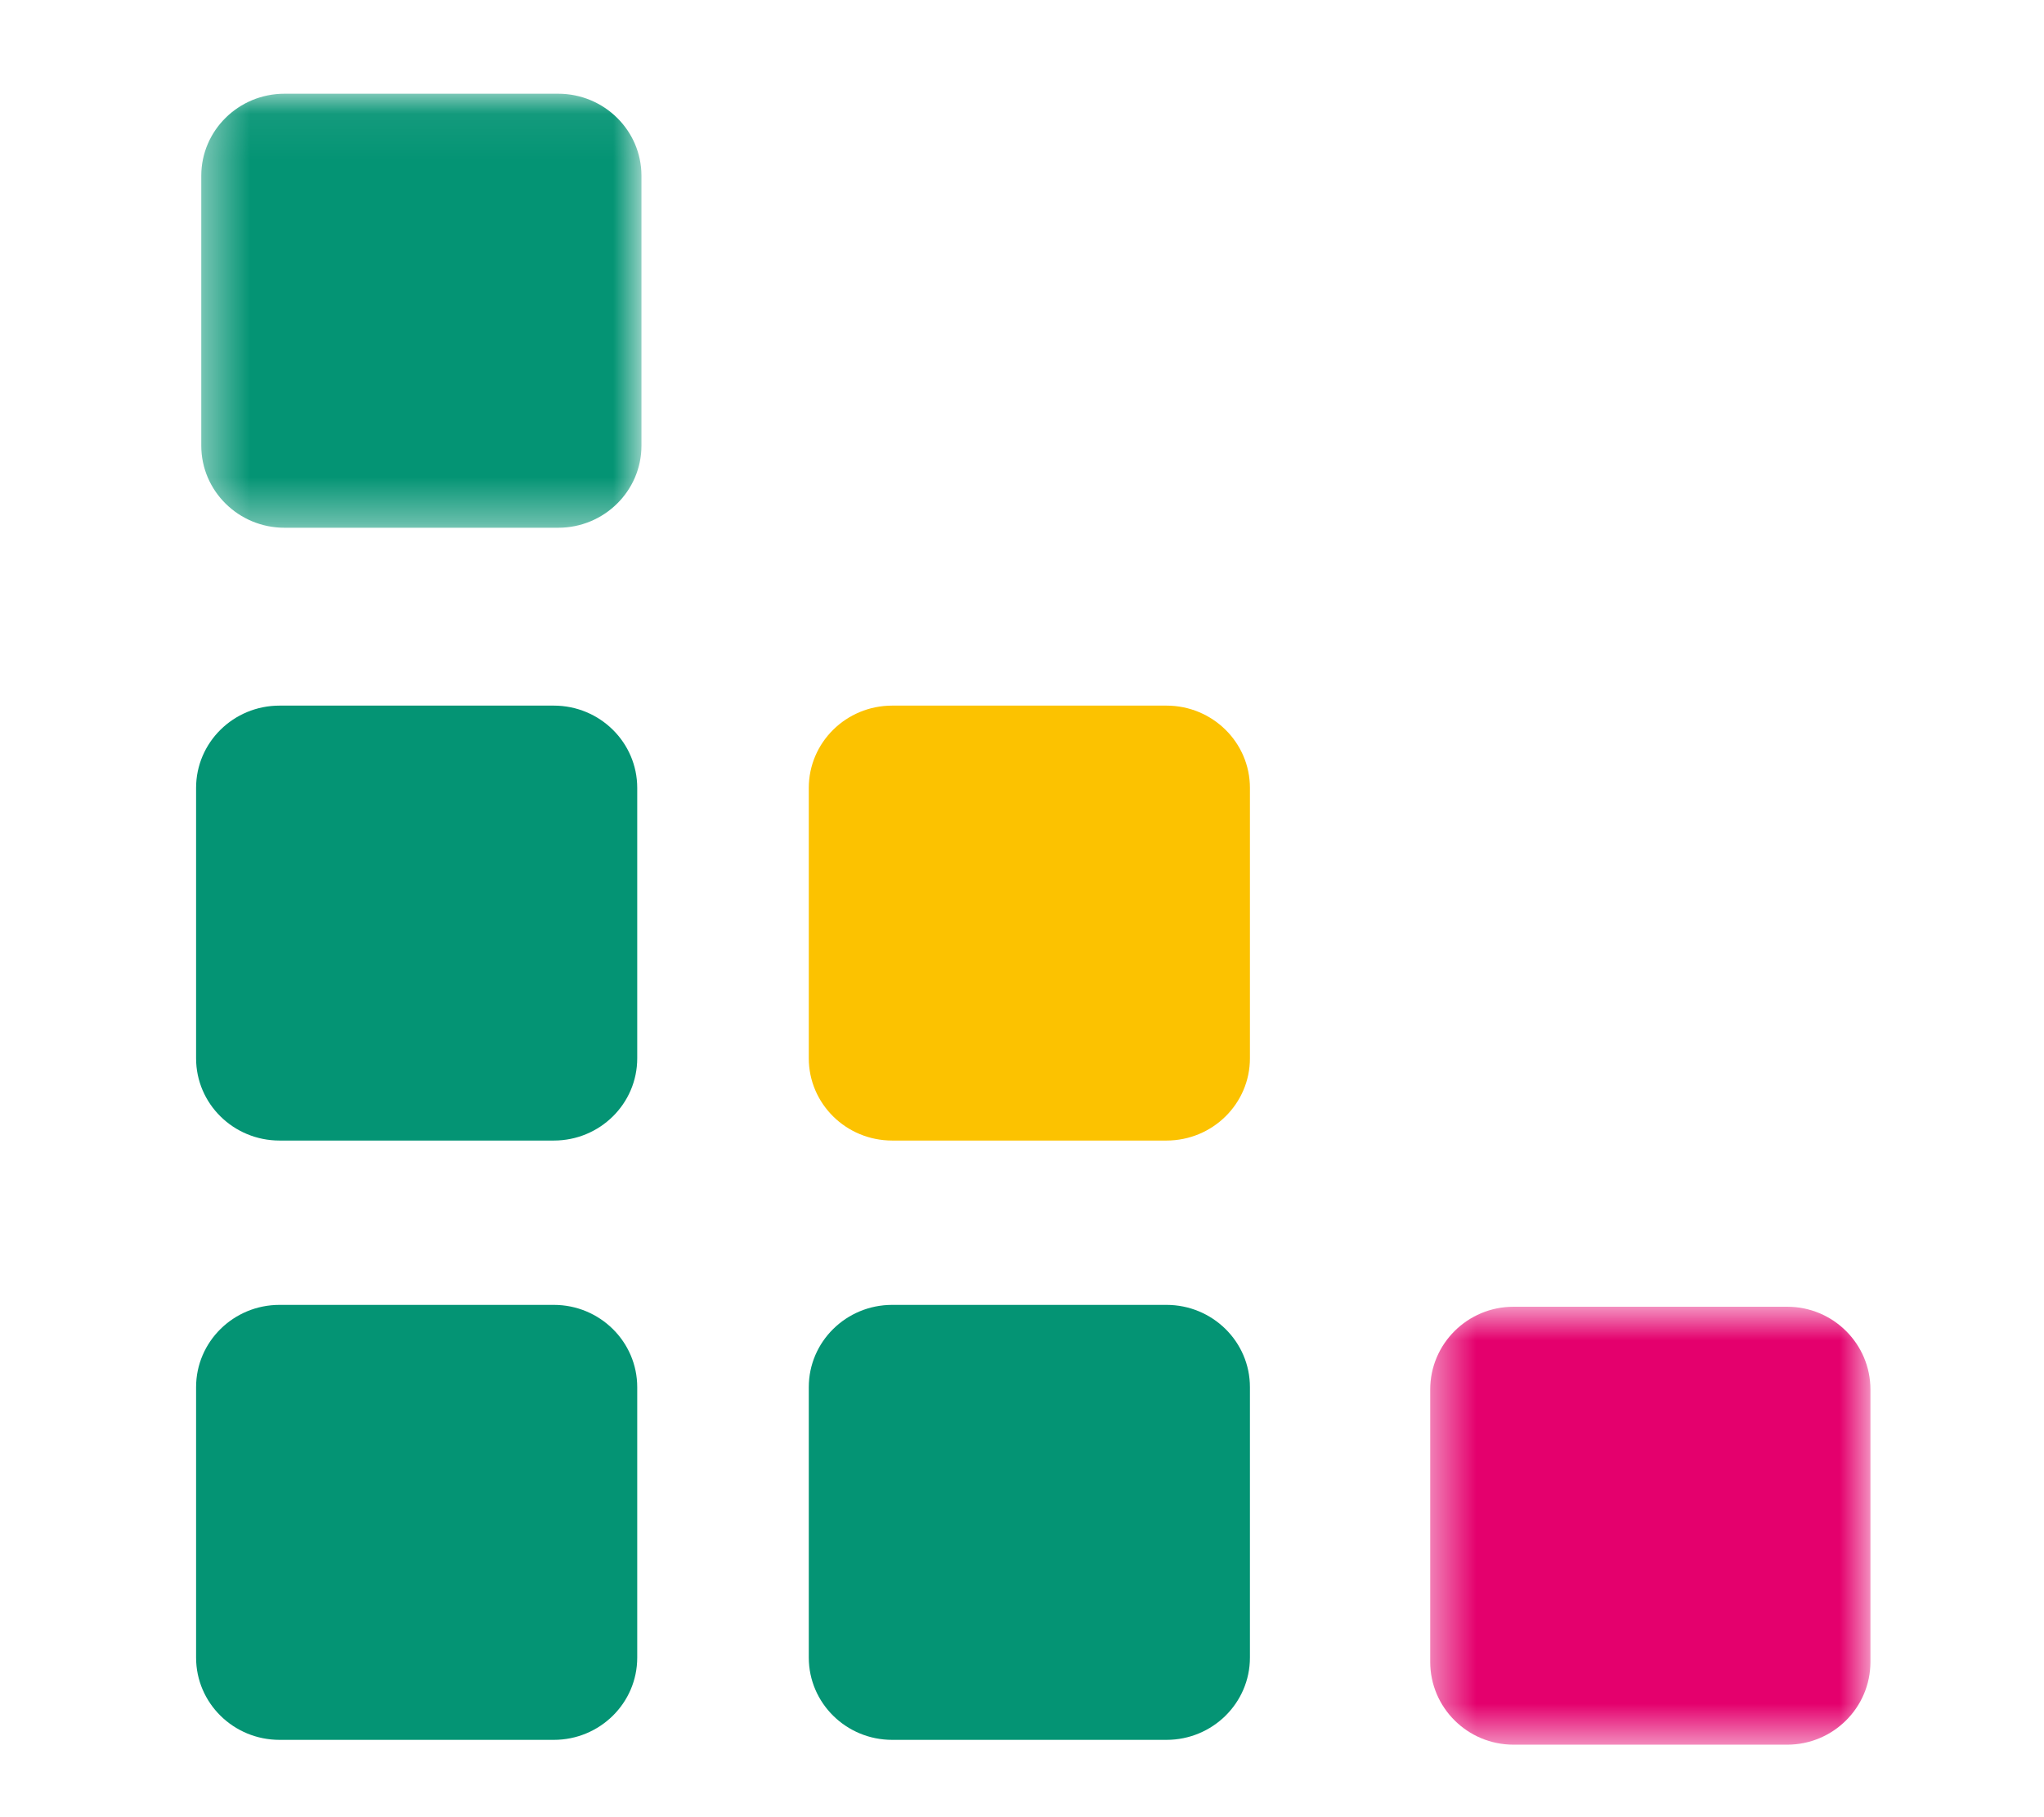
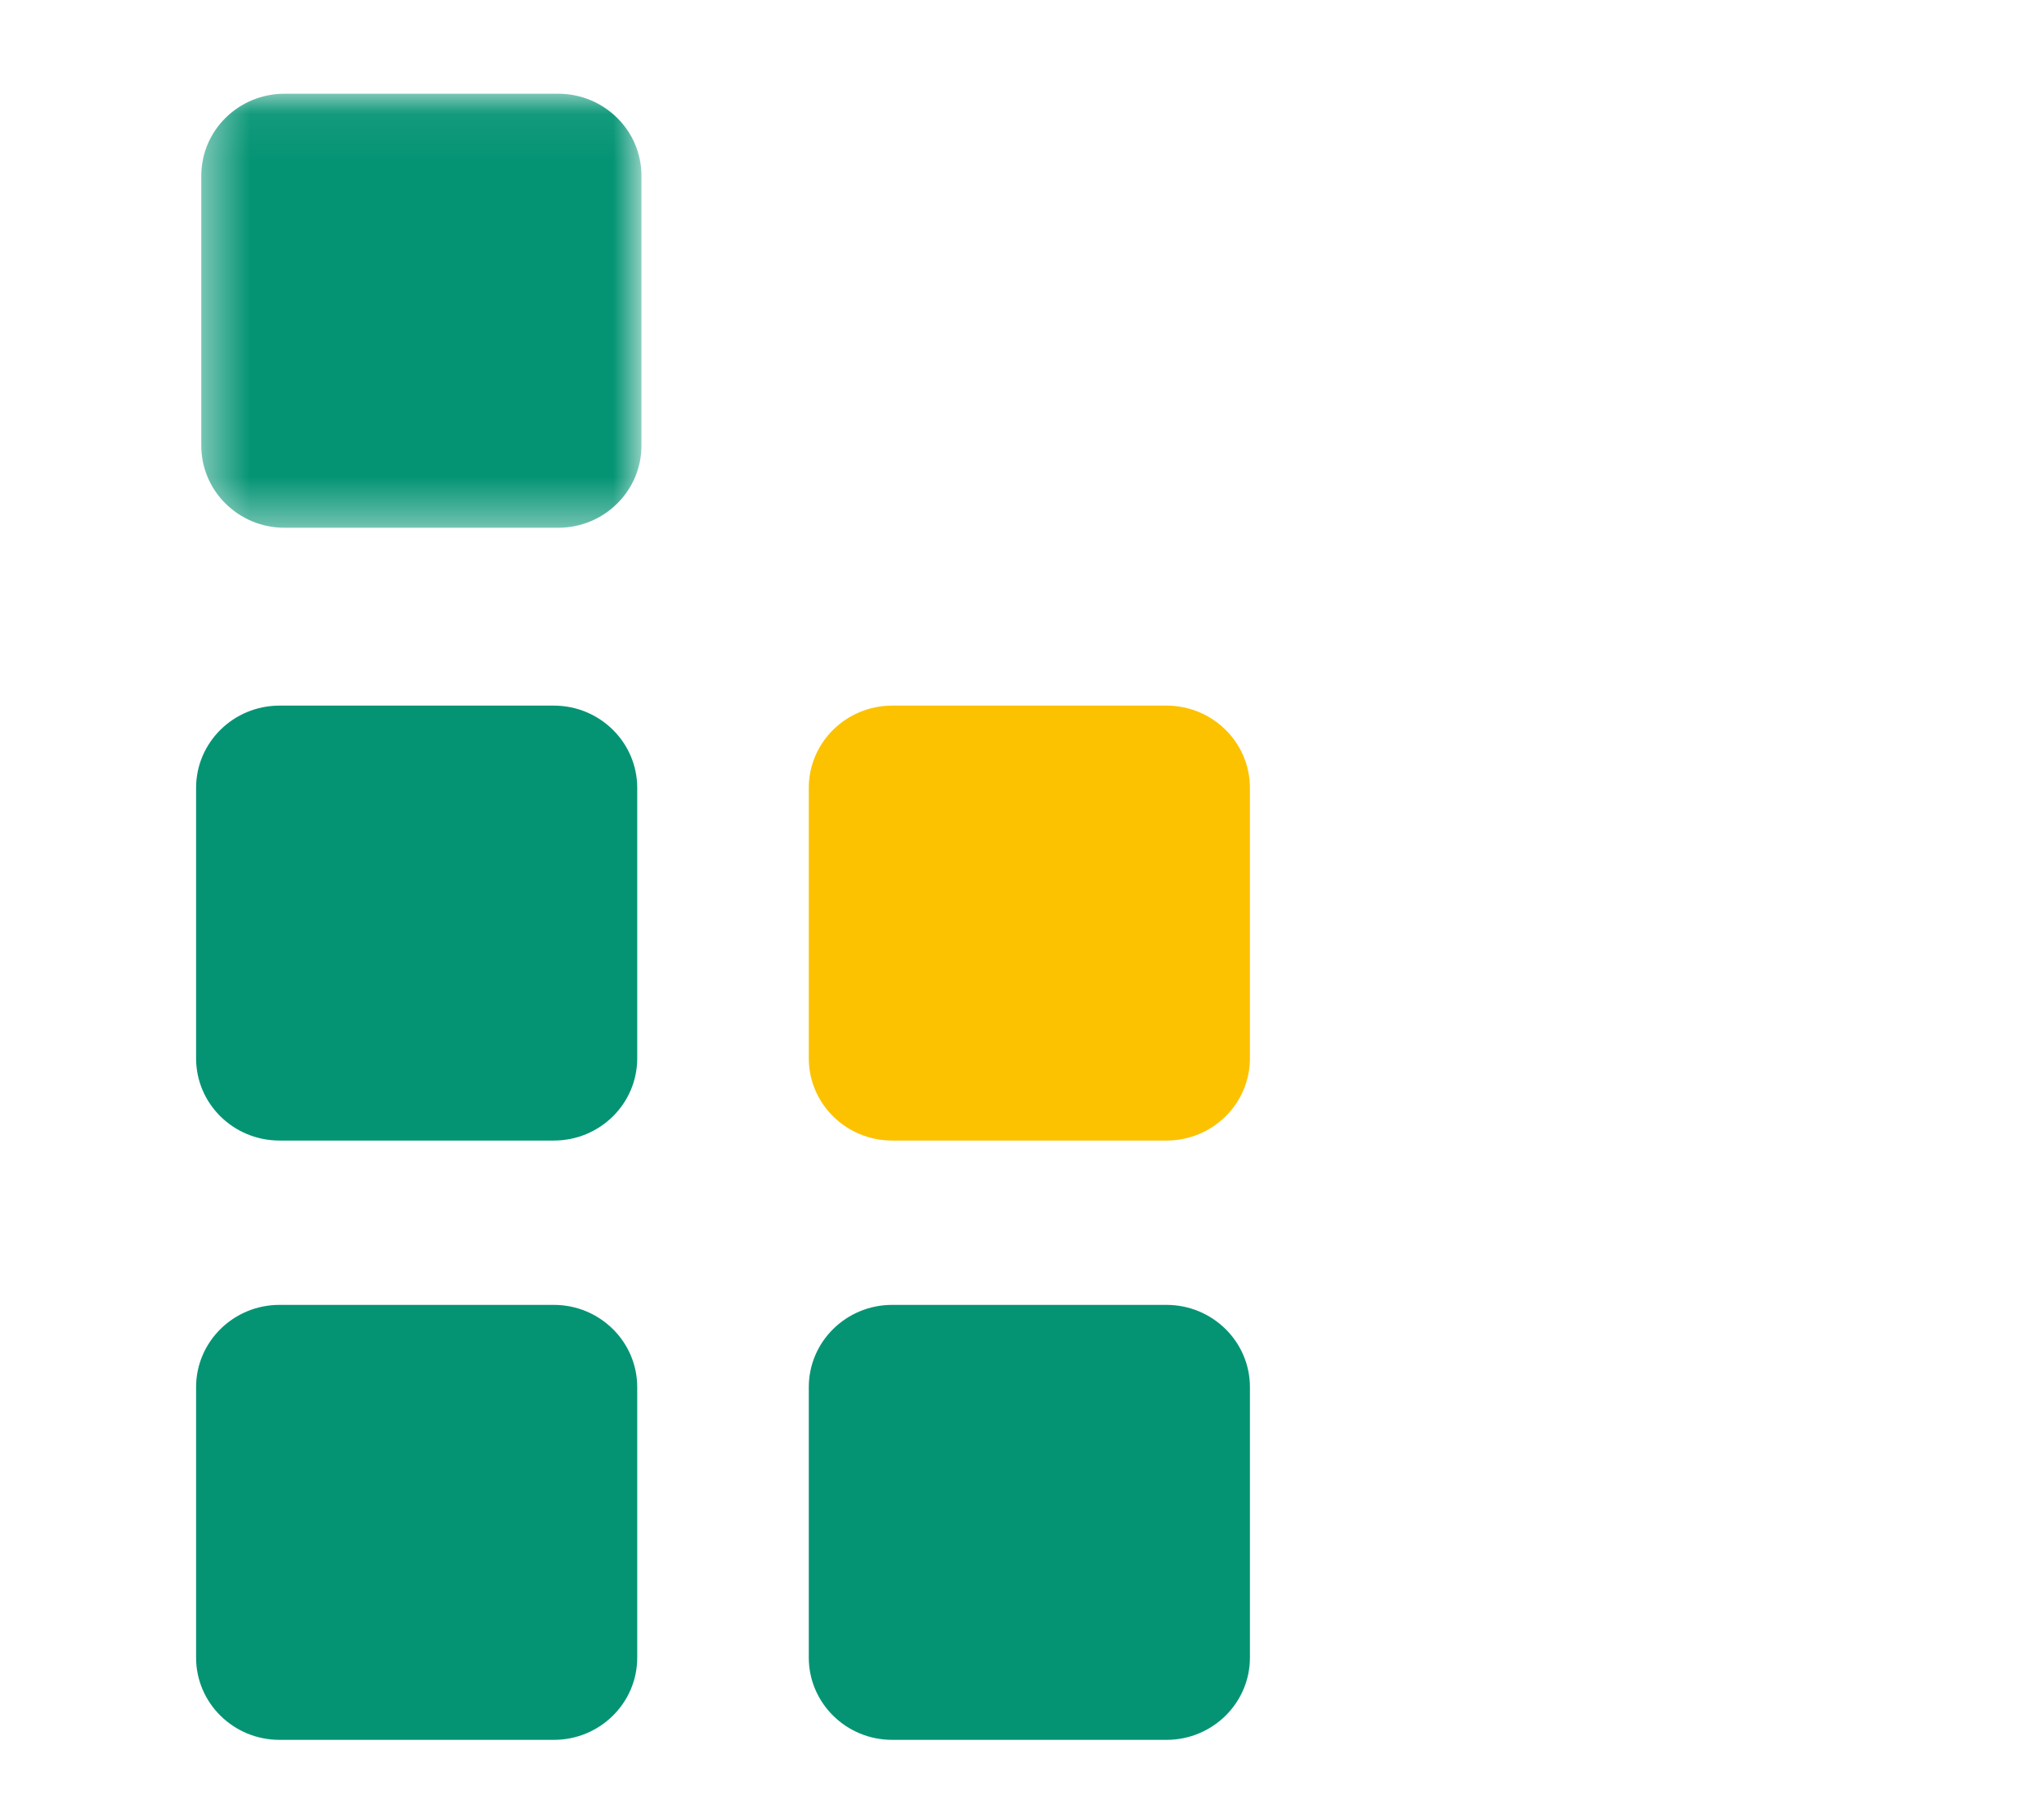
<svg xmlns="http://www.w3.org/2000/svg" width="45" height="40" viewBox="0 0 45 40" fill="none">
  <g clip-path="url(#clip0_976_1647)">
    <path fill-rule="evenodd" clip-rule="evenodd" d="M6.155 38.298H12.192C13.207 38.298 14.029 37.487 14.029 36.487V30.535C14.029 29.535 13.207 28.723 12.192 28.723H6.155C5.139 28.723 4.317 29.535 4.317 30.535V36.487C4.317 37.487 5.139 38.298 6.155 38.298Z" fill="#049474" />
    <path fill-rule="evenodd" clip-rule="evenodd" d="M19.643 25.106H25.68C26.695 25.106 27.518 24.296 27.518 23.295V17.344C27.518 16.343 26.695 15.532 25.68 15.532H19.643C18.628 15.532 17.806 16.343 17.806 17.344V23.295C17.806 24.296 18.628 25.106 19.643 25.106Z" fill="#FCC200" />
    <path fill-rule="evenodd" clip-rule="evenodd" d="M6.155 25.106H12.192C13.207 25.106 14.029 24.296 14.029 23.295V17.344C14.029 16.343 13.207 15.532 12.192 15.532H6.155C5.139 15.532 4.317 16.343 4.317 17.344V23.295C4.317 24.296 5.139 25.106 6.155 25.106Z" fill="#049474" />
    <mask id="mask0_976_1647" style="mask-type:alpha" maskUnits="userSpaceOnUse" x="4" y="2" width="11" height="10">
      <path d="M4.431 2.064H14.122V11.617H4.431V2.064Z" fill="white" />
    </mask>
    <g mask="url(#mask0_976_1647)">
      <path fill-rule="evenodd" clip-rule="evenodd" d="M6.264 11.617H12.288C13.301 11.617 14.122 10.807 14.122 9.809V3.87C14.122 2.872 13.301 2.063 12.288 2.063H6.264C5.252 2.063 4.431 2.872 4.431 3.87V9.809C4.431 10.807 5.252 11.617 6.264 11.617Z" fill="#049474" />
    </g>
    <path fill-rule="evenodd" clip-rule="evenodd" d="M19.643 38.298H25.68C26.695 38.298 27.518 37.487 27.518 36.487V30.534C27.518 29.534 26.695 28.723 25.68 28.723H19.643C18.628 28.723 17.806 29.534 17.806 30.534V36.487C17.806 37.487 18.628 38.298 19.643 38.298Z" fill="#049474" />
    <mask id="mask1_976_1647" style="mask-type:alpha" maskUnits="userSpaceOnUse" x="31" y="28" width="11" height="11">
-       <path d="M31.487 28.764H41.178V38.404H31.487V28.764Z" fill="white" />
-     </mask>
+       </mask>
    <g mask="url(#mask1_976_1647)">
      <path fill-rule="evenodd" clip-rule="evenodd" d="M33.322 38.404H39.346C40.358 38.404 41.179 37.588 41.179 36.581V30.587C41.179 29.581 40.358 28.764 39.346 28.764H33.322C32.308 28.764 31.487 29.581 31.487 30.587V36.581C31.487 37.588 32.308 38.404 33.322 38.404Z" fill="#E4006D" />
    </g>
  </g>
  <defs>
    <clipPath id="clip0_976_1647">
      <rect width="45" height="40" fill="white" />
    </clipPath>
  </defs>
</svg>